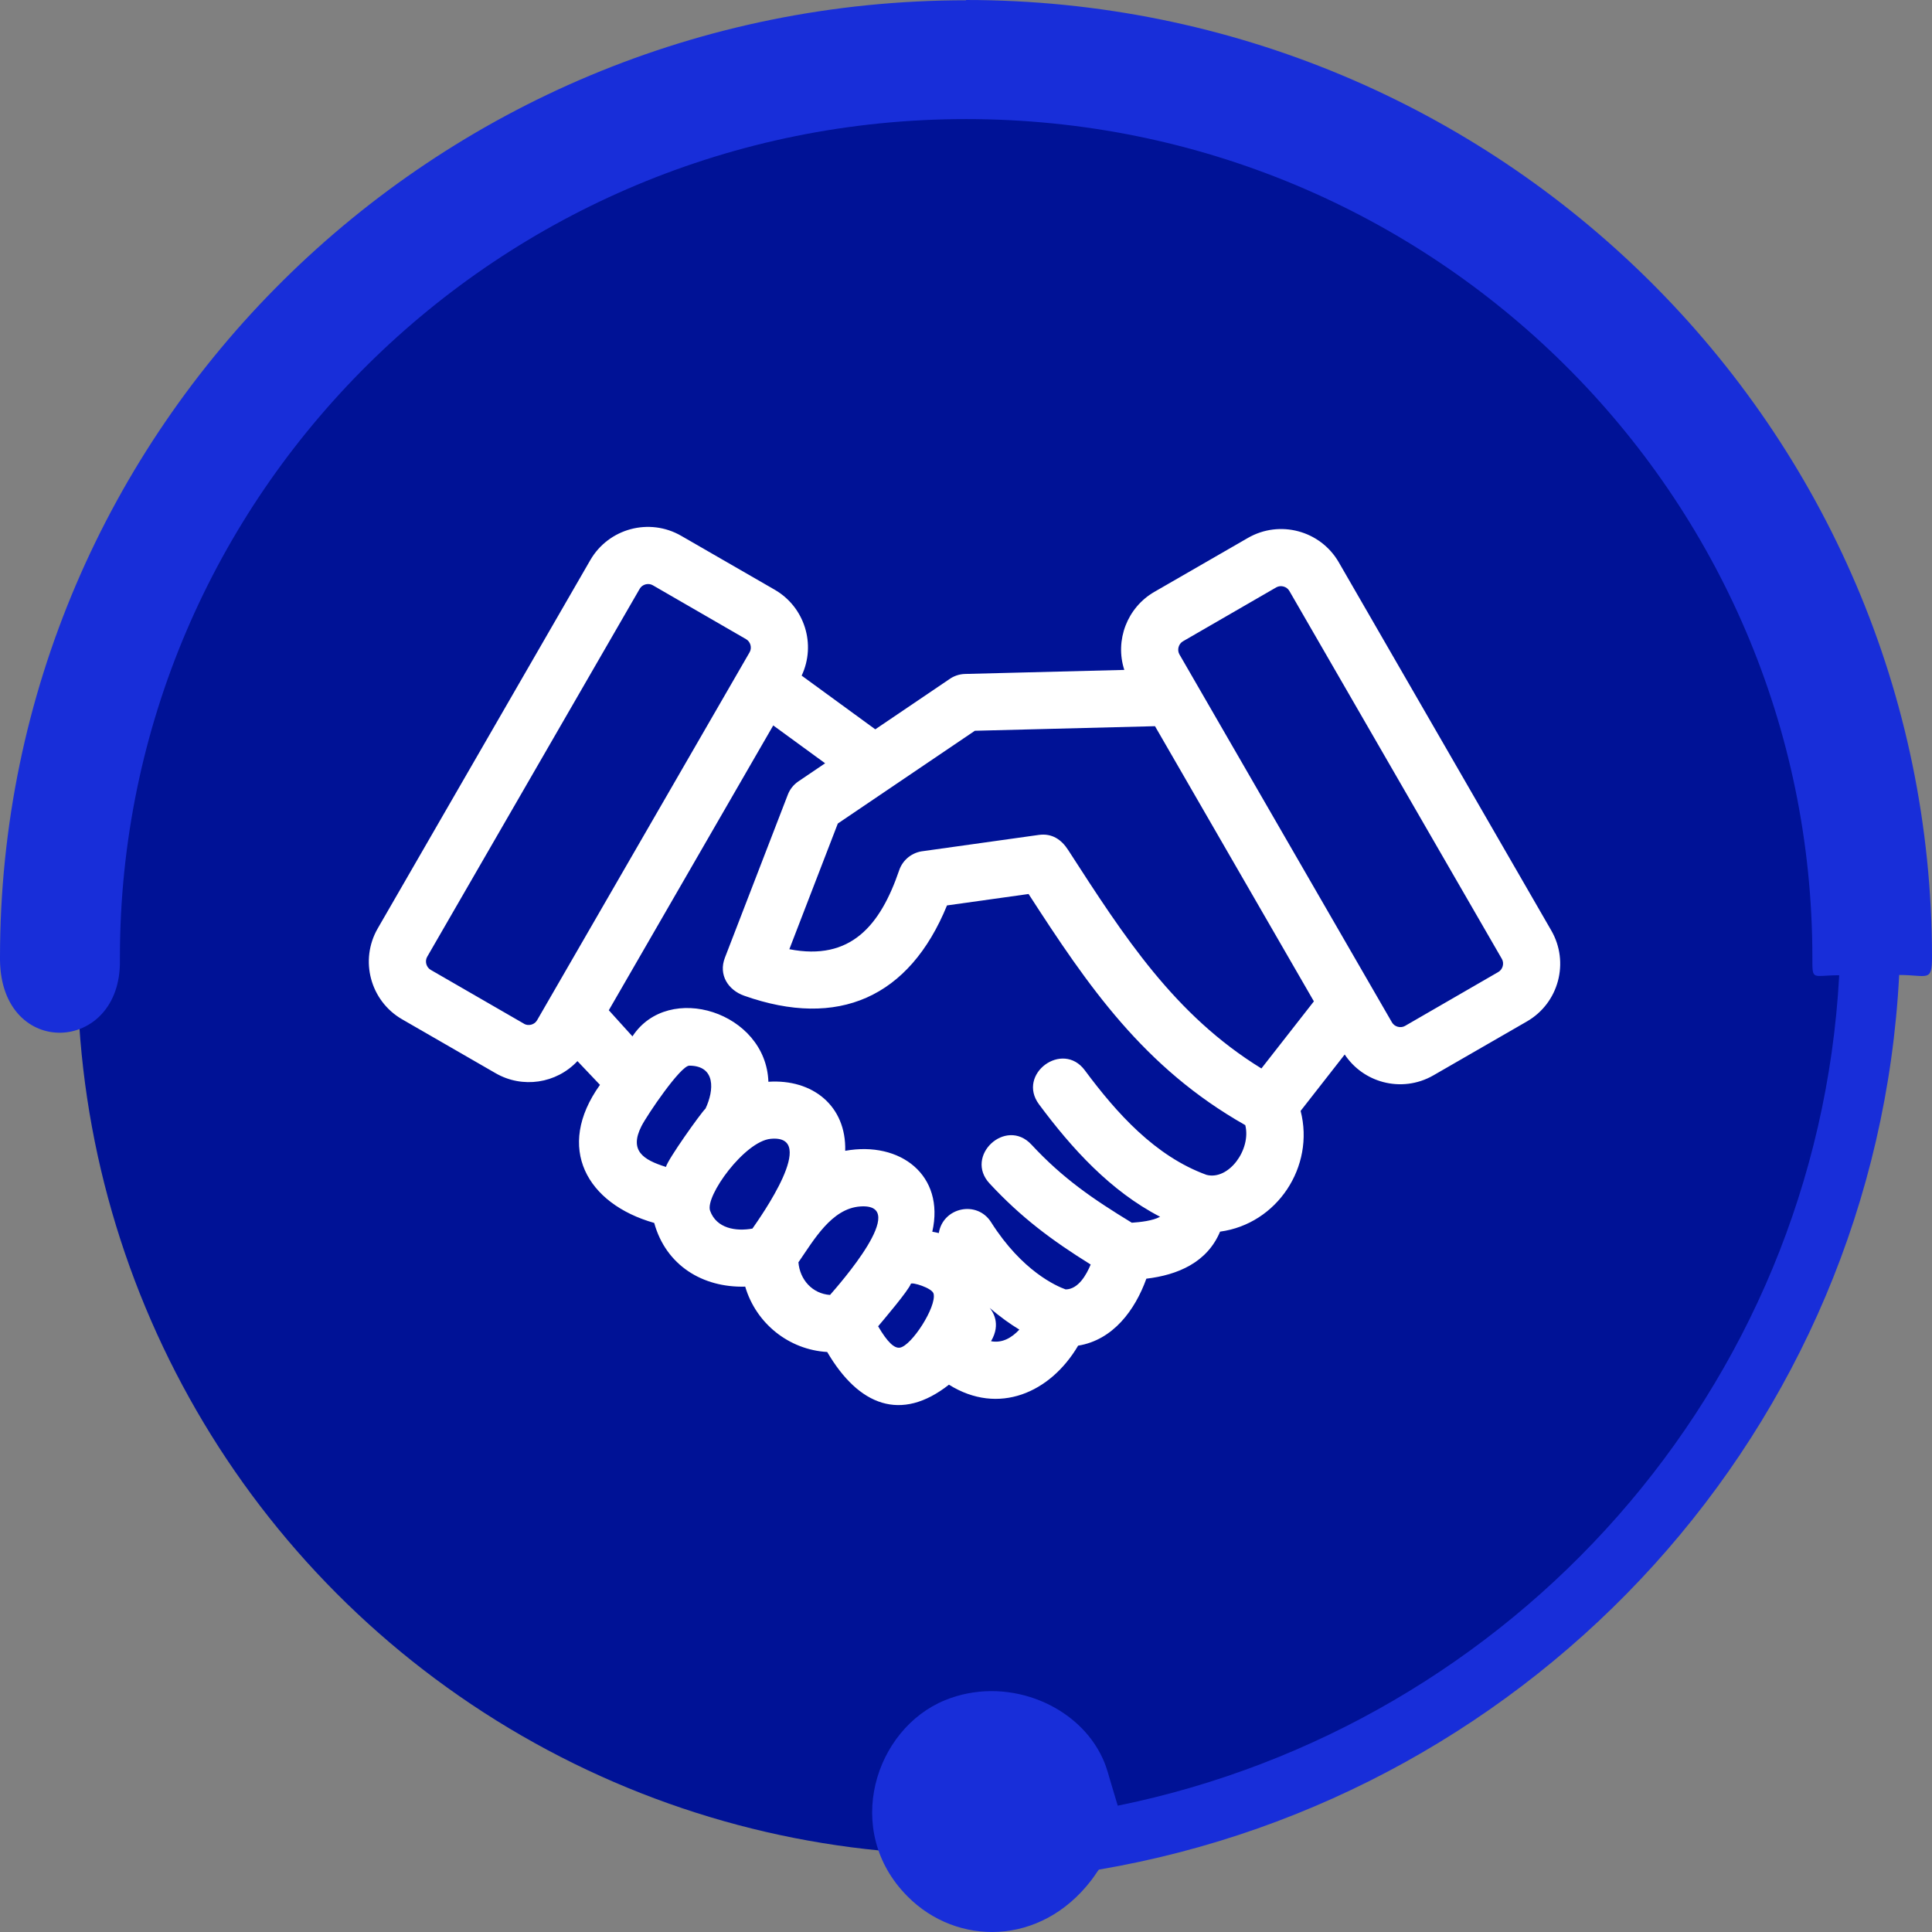
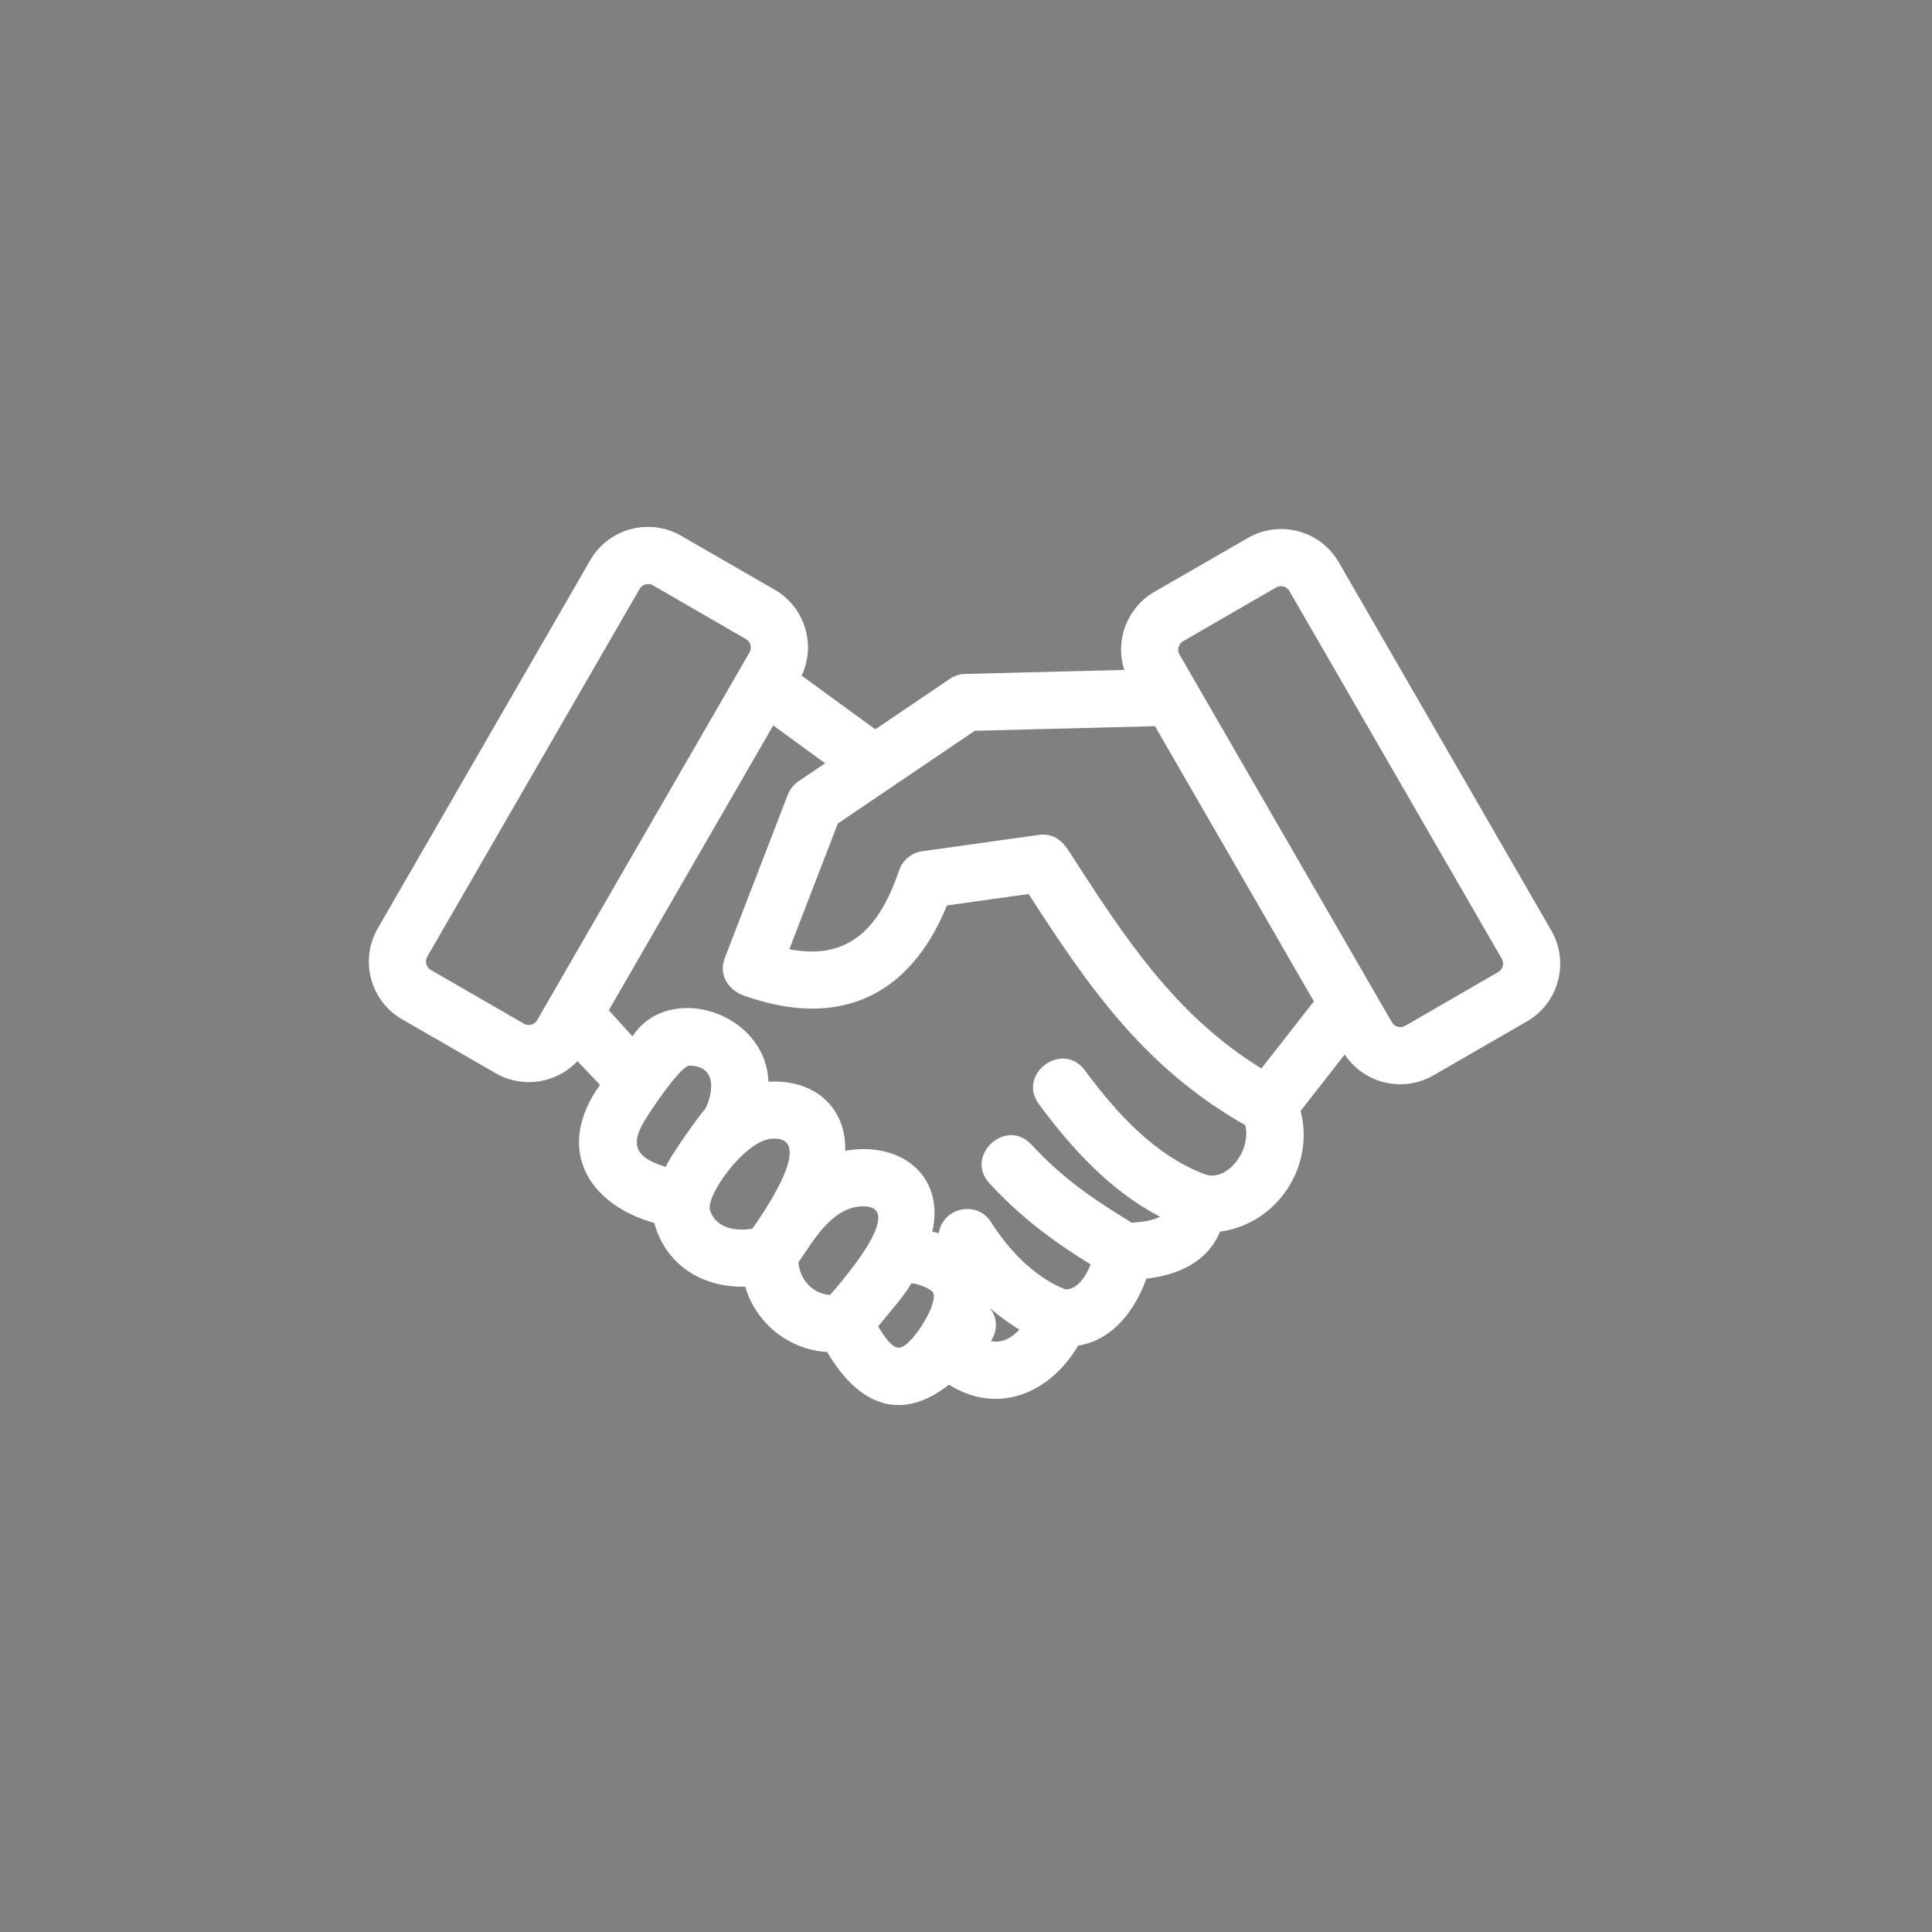
<svg xmlns="http://www.w3.org/2000/svg" width="110" height="110" viewBox="0 0 110 110" fill="none">
  <rect x="0" y="0" width="110" height="110" fill="#808080" stroke="none" />
-   <circle cx="55" cy="55" r="50.6" fill="#001296" />
-   <path fill-rule="evenodd" clip-rule="evenodd" d="M54.992 0C85.373 0 110 24.398 110 54.496C110 55.946 109.74 55.511 108.131 55.511C106.798 81.39 87.421 102.213 62.567 106.448C62.469 106.561 62.372 106.738 62.128 107.06C59.234 110.828 54.472 110.796 51.676 107.978C47.937 104.226 49.823 98.428 53.805 96.802C57.203 95.417 61.136 96.947 62.648 99.845C62.925 100.377 63.038 100.763 63.201 101.343C63.347 101.826 63.493 102.309 63.64 102.808C86.105 98.235 103.433 79.135 104.717 55.527C103.156 55.527 103.189 55.881 103.189 54.512C103.189 28.15 81.618 6.78 55.008 6.78C28.398 6.78 6.827 28.15 6.827 54.512C6.827 54.561 6.827 54.625 6.827 54.673C6.909 60.004 0.081 60.342 0 54.673C0 54.625 0 54.561 0 54.512C0 24.414 24.627 0.016 55.008 0.016" fill="#182ED9" />
  <g clip-path="url(#clip0_733_8)">
    <path d="M76.224 32.014C75.178 30.204 72.858 29.584 71.048 30.629L65.724 33.699C64.179 34.591 63.465 36.45 64.013 38.142L54.952 38.372C54.606 38.38 54.287 38.496 54.027 38.687L49.835 41.525L45.643 38.467C46.479 36.69 45.812 34.56 44.109 33.577L38.784 30.507C36.974 29.462 34.654 30.082 33.608 31.892L21.508 52.858C20.462 54.669 21.082 56.987 22.893 58.034L28.218 61.104C29.744 61.985 31.675 61.697 32.877 60.415L34.16 61.767C31.59 65.36 33.419 68.544 37.248 69.629C37.915 72.037 39.995 73.323 42.429 73.255C43.047 75.351 44.912 76.848 47.098 76.977C48.892 80.043 51.304 80.981 54.029 78.838C56.858 80.607 59.81 79.29 61.384 76.616C63.376 76.294 64.625 74.591 65.269 72.803C67.048 72.593 68.73 71.883 69.466 70.124C72.707 69.69 74.871 66.425 74.052 63.25L76.562 60.039C77.089 60.834 77.875 61.372 78.742 61.604C79.675 61.854 80.708 61.748 81.614 61.225L86.939 58.155C88.749 57.109 89.369 54.79 88.324 52.979L76.224 32.014ZM30.579 58.089C30.506 58.217 30.385 58.302 30.249 58.339C30.111 58.376 29.964 58.364 29.839 58.293L29.841 58.29L24.523 55.22C24.271 55.075 24.177 54.733 24.319 54.48L36.422 33.523C36.567 33.271 36.909 33.176 37.162 33.319L42.479 36.392C42.73 36.536 42.825 36.878 42.683 37.132L30.579 58.089V58.089ZM37.917 66.44C36.606 66.032 35.818 65.509 36.521 64.12C36.839 63.492 38.747 60.672 39.248 60.674C40.756 60.68 40.664 62.071 40.169 63.118C39.895 63.378 38.011 66.026 37.917 66.44ZM42.84 69.95C41.901 70.121 40.793 69.945 40.43 68.935C40.133 68.106 42.394 64.982 43.878 64.84C46.657 64.574 43.274 69.324 42.84 69.951V69.95ZM47.257 73.729C46.246 73.656 45.541 72.856 45.459 71.871C46.331 70.611 47.341 68.808 48.975 68.691C51.908 68.483 47.707 73.21 47.257 73.73V73.729ZM51.234 76.73C50.928 76.778 50.536 76.44 49.997 75.514C50.316 75.132 51.725 73.478 51.858 73.098C51.901 72.977 53.075 73.328 53.155 73.658C53.334 74.399 51.902 76.625 51.234 76.73H51.234ZM56.425 76.363C57.027 75.351 56.49 74.642 56.35 74.465C56.953 74.989 57.529 75.394 58.038 75.702C57.608 76.162 57.071 76.485 56.424 76.363H56.425ZM68.7 66.894C65.773 65.832 63.575 63.376 61.765 60.938C60.492 59.222 57.882 61.157 59.155 62.874C61.028 65.397 63.226 67.814 66.051 69.277C65.628 69.51 64.92 69.583 64.441 69.617C62.214 68.259 60.512 67.094 58.724 65.167C57.267 63.601 54.886 65.817 56.343 67.383C58.139 69.317 59.877 70.613 62.099 71.997C61.855 72.581 61.398 73.406 60.674 73.414C60.145 73.225 58.191 72.37 56.432 69.593C55.628 68.315 53.683 68.743 53.452 70.206C53.329 70.176 53.205 70.15 53.081 70.129C53.811 66.91 51.255 64.955 48.123 65.522C48.19 62.965 46.269 61.425 43.749 61.591C43.613 57.626 38.065 55.862 36.009 59.007L34.663 57.519L44.025 41.303L46.979 43.458L45.458 44.488C45.173 44.681 44.969 44.948 44.855 45.246L41.272 54.53C40.897 55.501 41.455 56.369 42.369 56.692C47.717 58.584 51.773 56.798 53.918 51.551L58.563 50.901C61.948 56.137 65.115 60.786 70.901 64.061C71.248 65.442 69.964 67.213 68.7 66.893V66.894ZM71.82 60.834C66.881 57.794 64.015 53.353 60.816 48.395C60.432 47.799 59.896 47.433 59.144 47.537L52.563 48.459C51.952 48.524 51.405 48.934 51.194 49.554C50.124 52.686 48.441 54.727 44.942 54.044L47.702 46.888L55.504 41.607L65.761 41.346L74.807 57.013L71.82 60.833V60.834ZM85.309 55.341L79.993 58.414C79.739 58.556 79.397 58.461 79.252 58.21L67.149 37.253C67.007 37 67.102 36.658 67.353 36.513L72.669 33.44C72.923 33.298 73.265 33.393 73.41 33.644L85.513 54.601C85.655 54.854 85.56 55.196 85.309 55.341Z" fill="white" />
  </g>
  <defs>
    <clipPath id="clip0_733_8">
      <rect width="67.832" height="50" fill="white" transform="translate(21 30)" />
    </clipPath>
  </defs>
</svg>